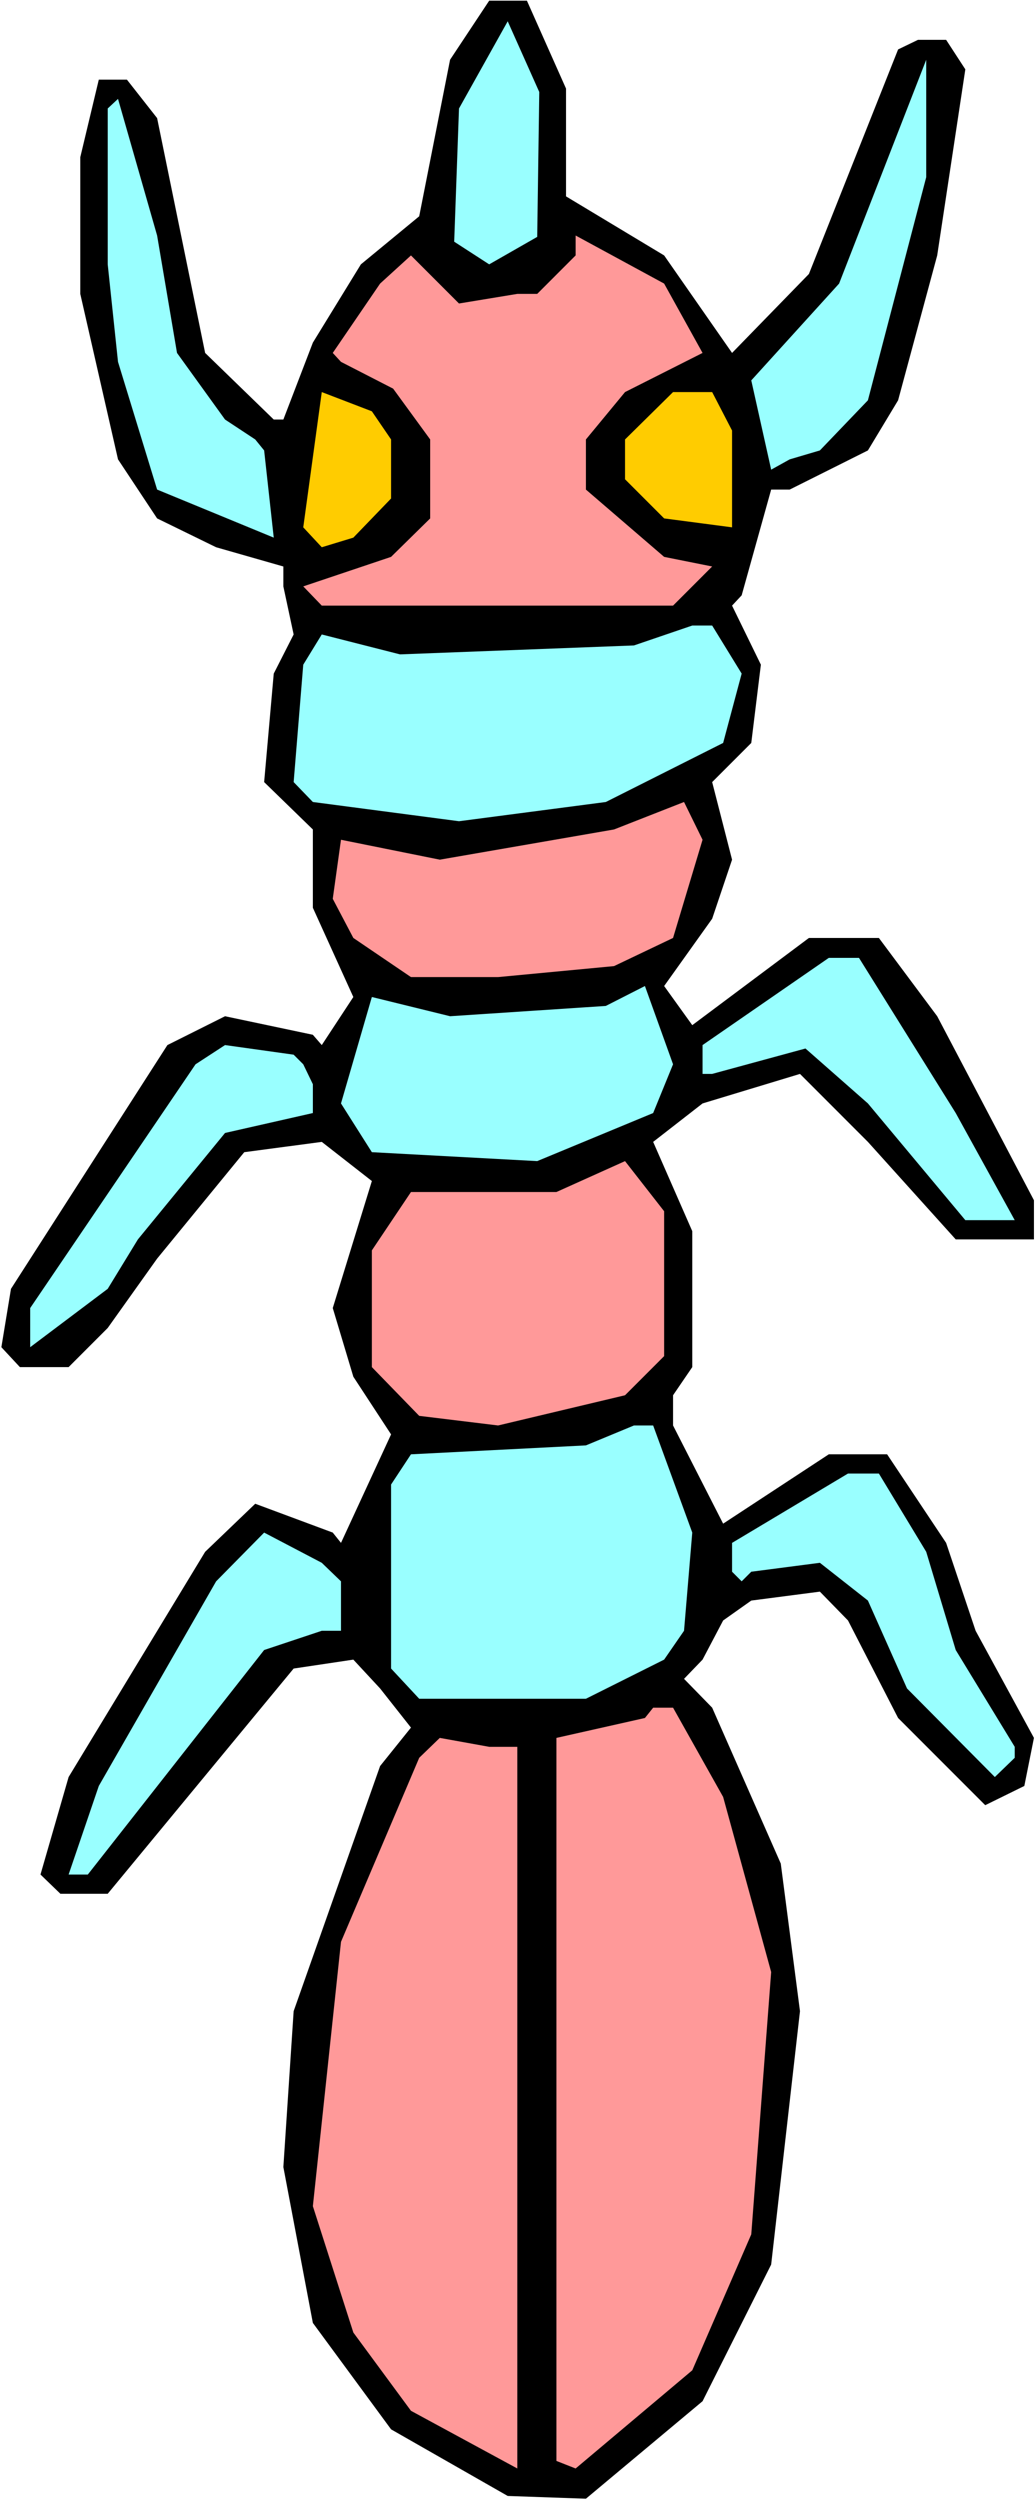
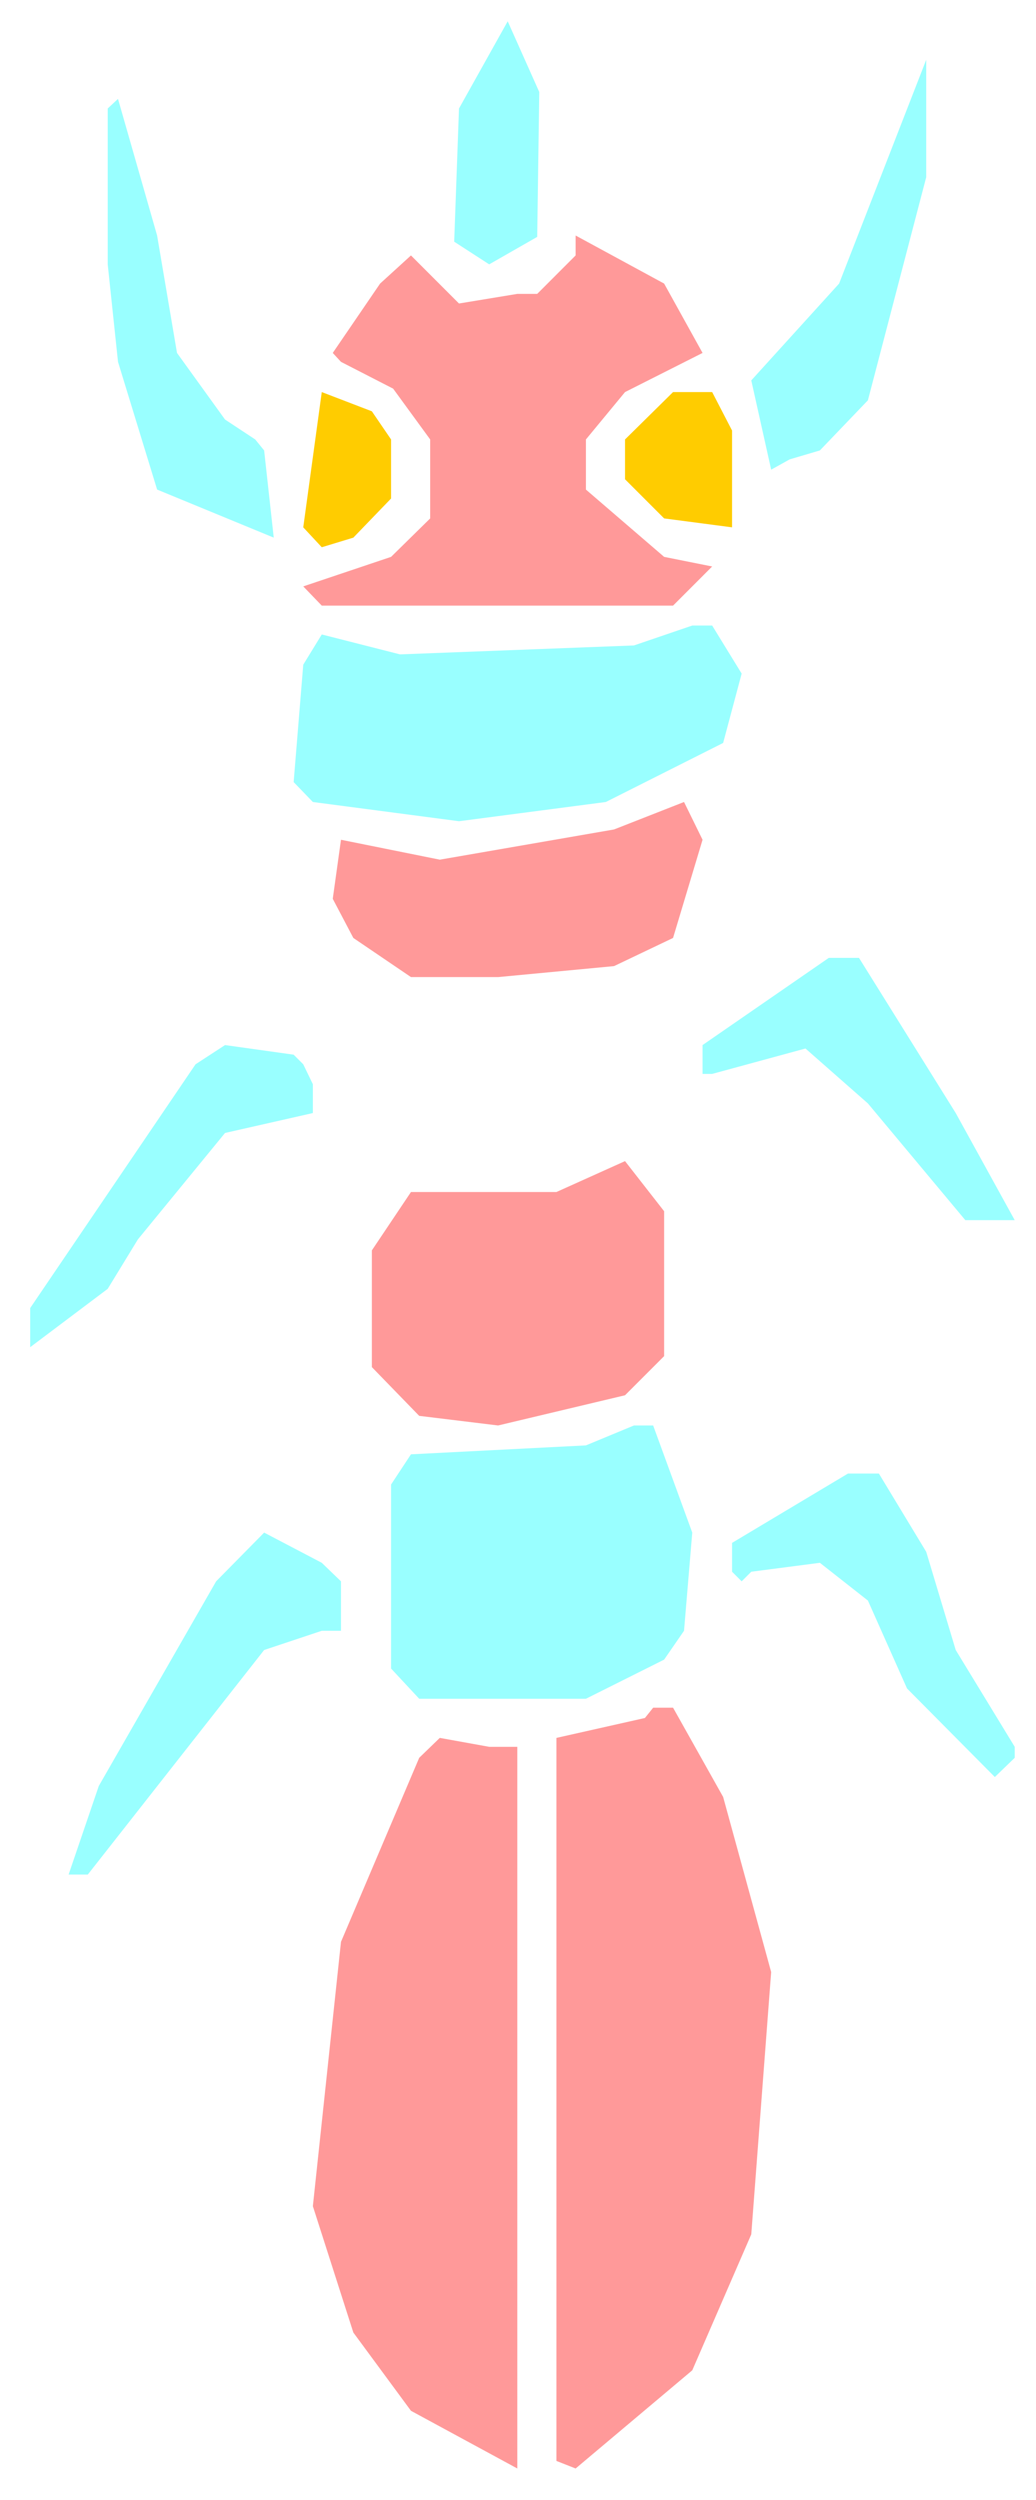
<svg xmlns="http://www.w3.org/2000/svg" xmlns:ns1="http://sodipodi.sourceforge.net/DTD/sodipodi-0.dtd" xmlns:ns2="http://www.inkscape.org/namespaces/inkscape" version="1.0" width="64.548mm" height="155.668mm" id="svg19" ns1:docname="Bug 085.wmf">
  <rect width="100%" height="100%" fill="#808080" stroke="none" />
  <ns1:namedview id="namedview19" pagecolor="#ffffff" bordercolor="#000000" borderopacity="0.25" ns2:showpageshadow="2" ns2:pageopacity="0.0" ns2:pagecheckerboard="0" ns2:deskcolor="#d1d1d1" ns2:document-units="mm" />
  <defs id="defs1">
    <pattern id="WMFhbasepattern" patternUnits="userSpaceOnUse" width="6" height="6" x="0" y="0" />
  </defs>
  <path style="fill:#ffffff;fill-opacity:1;fill-rule:evenodd;stroke:none" d="M 0,588.353 H 243.96 V 0 H 0 Z" id="path1" />
-   <path style="fill:#000000;fill-opacity:1;fill-rule:evenodd;stroke:none" d="M 133.29,20.845 V 46.215 l 23.104,13.897 15.995,22.946 18.095,-18.583 21.003,-52.84 4.685,-2.262 h 6.624 l 4.524,6.948 -6.624,43.791 -9.209,34.096 -7.109,11.796 -18.418,9.211 h -4.362 l -6.947,24.885 -2.262,2.424 6.786,13.897 -2.262,18.421 -9.209,9.211 4.685,18.26 -4.685,13.897 -11.309,15.836 6.624,9.211 27.466,-20.522 h 16.479 l 13.733,18.421 22.78,43.306 v 9.211 H 225.058 l -20.68,-22.946 -15.995,-15.998 -22.942,6.948 -11.633,9.049 9.209,21.007 v 31.995 l -4.524,6.625 v 7.11 l 11.794,23.108 24.881,-16.321 h 13.733 l 13.894,20.845 6.947,20.684 13.733,25.208 -2.262,11.311 -9.209,4.525 -20.519,-20.522 -11.794,-22.946 -6.624,-6.787 -16.156,2.101 -6.624,4.686 -4.847,9.211 -4.362,4.525 6.624,6.787 16.156,36.681 4.524,34.742 -6.786,59.627 -16.156,32.157 -27.466,22.946 -18.418,-0.646 L 92.091,571.709 73.673,546.663 66.726,509.982 69.149,473.3 89.506,415.612 96.776,406.563 89.506,397.353 83.205,390.566 69.149,392.666 25.365,445.668 H 14.218 l -4.685,-4.525 6.624,-22.946 32.151,-53.002 11.794,-11.311 18.257,6.787 1.939,2.424 11.794,-25.531 -8.886,-13.574 -4.847,-16.159 9.209,-29.894 -11.794,-9.211 -18.257,2.424 -20.519,25.047 -11.633,16.321 -9.209,9.211 H 4.685 l -4.362,-4.686 2.262,-13.735 36.836,-57.365 13.571,-6.787 20.68,4.363 2.1,2.424 7.432,-11.311 -9.532,-21.007 v -18.421 l -11.471,-11.15 2.262,-25.531 4.685,-9.211 -2.423,-11.311 v -4.686 L 50.892,128.788 36.998,122.001 27.789,108.104 18.903,69.161 V 37.004 L 23.265,18.745 h 6.624 l 7.109,9.049 11.309,55.264 16.156,15.674 h 2.262 L 73.673,80.634 84.982,62.213 98.715,50.901 105.985,14.058 115.195,0.162 h 8.886 z" id="path2" />
  <path style="fill:#99ffff;fill-opacity:1;fill-rule:evenodd;stroke:none" d="m 126.504,55.749 -11.309,6.464 -8.24,-5.333 1.131,-31.349 11.471,-20.522 7.432,16.644 z" id="path3" />
  <path style="fill:#99ffff;fill-opacity:1;fill-rule:evenodd;stroke:none" d="m 204.377,94.208 -11.309,11.796 -7.109,2.101 -4.362,2.424 -4.685,-21.007 20.68,-22.784 20.519,-52.679 v 27.632 z" id="path4" />
  <path style="fill:#99ffff;fill-opacity:1;fill-rule:evenodd;stroke:none" d="m 41.683,83.058 11.309,15.674 7.109,4.686 2.1,2.585 2.262,20.522 L 36.998,115.214 27.789,85.159 25.365,62.213 V 25.531 l 2.423,-2.262 9.209,32.157 z" id="path5" />
  <path style="fill:#ff9999;fill-opacity:1;fill-rule:evenodd;stroke:none" d="m 165.441,83.058 -18.257,9.211 -9.209,11.15 v 11.796 l 18.418,15.836 11.309,2.262 -9.209,9.211 H 75.773 l -4.362,-4.525 20.68,-6.948 9.209,-9.049 V 103.418 L 92.576,91.461 80.297,85.159 78.358,83.058 89.506,66.737 l 7.27,-6.625 11.309,11.311 13.733,-2.262 h 4.685 l 9.048,-9.049 v -4.686 l 20.842,11.311 z" id="path6" />
  <path style="fill:#ffcc00;fill-opacity:1;fill-rule:evenodd;stroke:none" d="m 92.091,103.418 v 13.897 l -8.886,9.211 -7.432,2.262 -4.362,-4.686 4.362,-31.833 11.794,4.525 z" id="path7" />
  <path style="fill:#ffcc00;fill-opacity:1;fill-rule:evenodd;stroke:none" d="m 172.388,101.318 v 22.784 l -15.995,-2.101 -9.209,-9.211 v -9.372 l 11.309,-11.15 h 9.209 z" id="path8" />
  <path style="fill:#99ffff;fill-opacity:1;fill-rule:evenodd;stroke:none" d="m 174.65,158.521 -4.362,16.321 -27.627,13.897 -34.575,4.525 -34.413,-4.525 -4.524,-4.686 2.262,-27.632 4.362,-7.11 18.418,4.686 55.093,-2.101 13.733,-4.686 h 4.685 z" id="path9" />
  <path style="fill:#ff9999;fill-opacity:1;fill-rule:evenodd;stroke:none" d="m 158.493,220.733 -13.894,6.625 -27.304,2.585 H 96.776 l -13.571,-9.211 -4.847,-9.211 1.939,-13.897 23.265,4.686 41.037,-7.11 16.479,-6.464 4.362,8.888 z" id="path10" />
  <path style="fill:#99ffff;fill-opacity:1;fill-rule:evenodd;stroke:none" d="m 225.058,261.939 13.894,25.208 h -11.633 l -22.942,-27.47 -14.702,-12.927 -21.973,5.979 h -2.262 v -6.787 l 29.728,-20.522 h 7.109 z" id="path11" />
-   <path style="fill:#99ffff;fill-opacity:1;fill-rule:evenodd;stroke:none" d="m 153.808,261.939 -27.304,11.311 -38.937,-2.101 -7.27,-11.473 7.27,-25.047 18.418,4.525 36.675,-2.424 9.209,-4.686 6.624,18.421 z" id="path12" />
  <path style="fill:#99ffff;fill-opacity:1;fill-rule:evenodd;stroke:none" d="m 71.411,250.466 2.262,4.686 v 6.787 l -20.68,4.686 -20.519,25.047 -7.109,11.635 -18.257,13.735 v -9.211 l 38.937,-57.365 6.947,-4.525 16.156,2.262 z" id="path13" />
  <path style="fill:#ff9999;fill-opacity:1;fill-rule:evenodd;stroke:none" d="m 156.393,319.142 -9.209,9.211 -29.889,7.11 -18.58,-2.262 -11.148,-11.473 v -27.47 l 9.209,-13.735 h 34.251 l 16.156,-7.272 9.209,11.796 z" id="path14" />
  <path style="fill:#99ffff;fill-opacity:1;fill-rule:evenodd;stroke:none" d="m 163.017,360.671 -1.939,23.108 -4.685,6.787 -18.418,9.211 H 98.715 L 92.091,392.666 V 349.36 l 4.685,-7.11 41.199,-2.101 11.309,-4.686 h 4.524 z" id="path15" />
  <path style="fill:#99ffff;fill-opacity:1;fill-rule:evenodd;stroke:none" d="m 218.11,365.196 6.947,23.108 13.894,22.784 v 2.585 l -4.685,4.525 -20.68,-20.845 -9.209,-20.684 -11.309,-8.888 -16.156,2.101 -2.262,2.262 -2.262,-2.262 v -6.787 l 27.304,-16.321 h 7.27 z" id="path16" />
  <path style="fill:#99ffff;fill-opacity:1;fill-rule:evenodd;stroke:none" d="m 80.297,372.144 v 11.635 H 75.773 l -13.571,4.525 -41.522,52.84 h -4.524 l 7.109,-20.845 27.627,-48.154 11.309,-11.473 13.571,7.11 z" id="path17" />
  <path style="fill:#ff9999;fill-opacity:1;fill-rule:evenodd;stroke:none" d="m 170.288,422.884 11.309,41.206 -4.685,61.728 -13.894,31.995 -27.466,23.108 -4.524,-1.778 V 408.987 l 20.842,-4.686 1.939,-2.424 h 4.685 z" id="path18" />
  <path style="fill:#ff9999;fill-opacity:1;fill-rule:evenodd;stroke:none" d="m 121.819,411.088 v 169.832 l -25.042,-13.574 -13.571,-18.421 -9.532,-29.733 6.624,-62.213 18.418,-43.306 4.847,-4.686 11.633,2.101 z" id="path19" />
</svg>